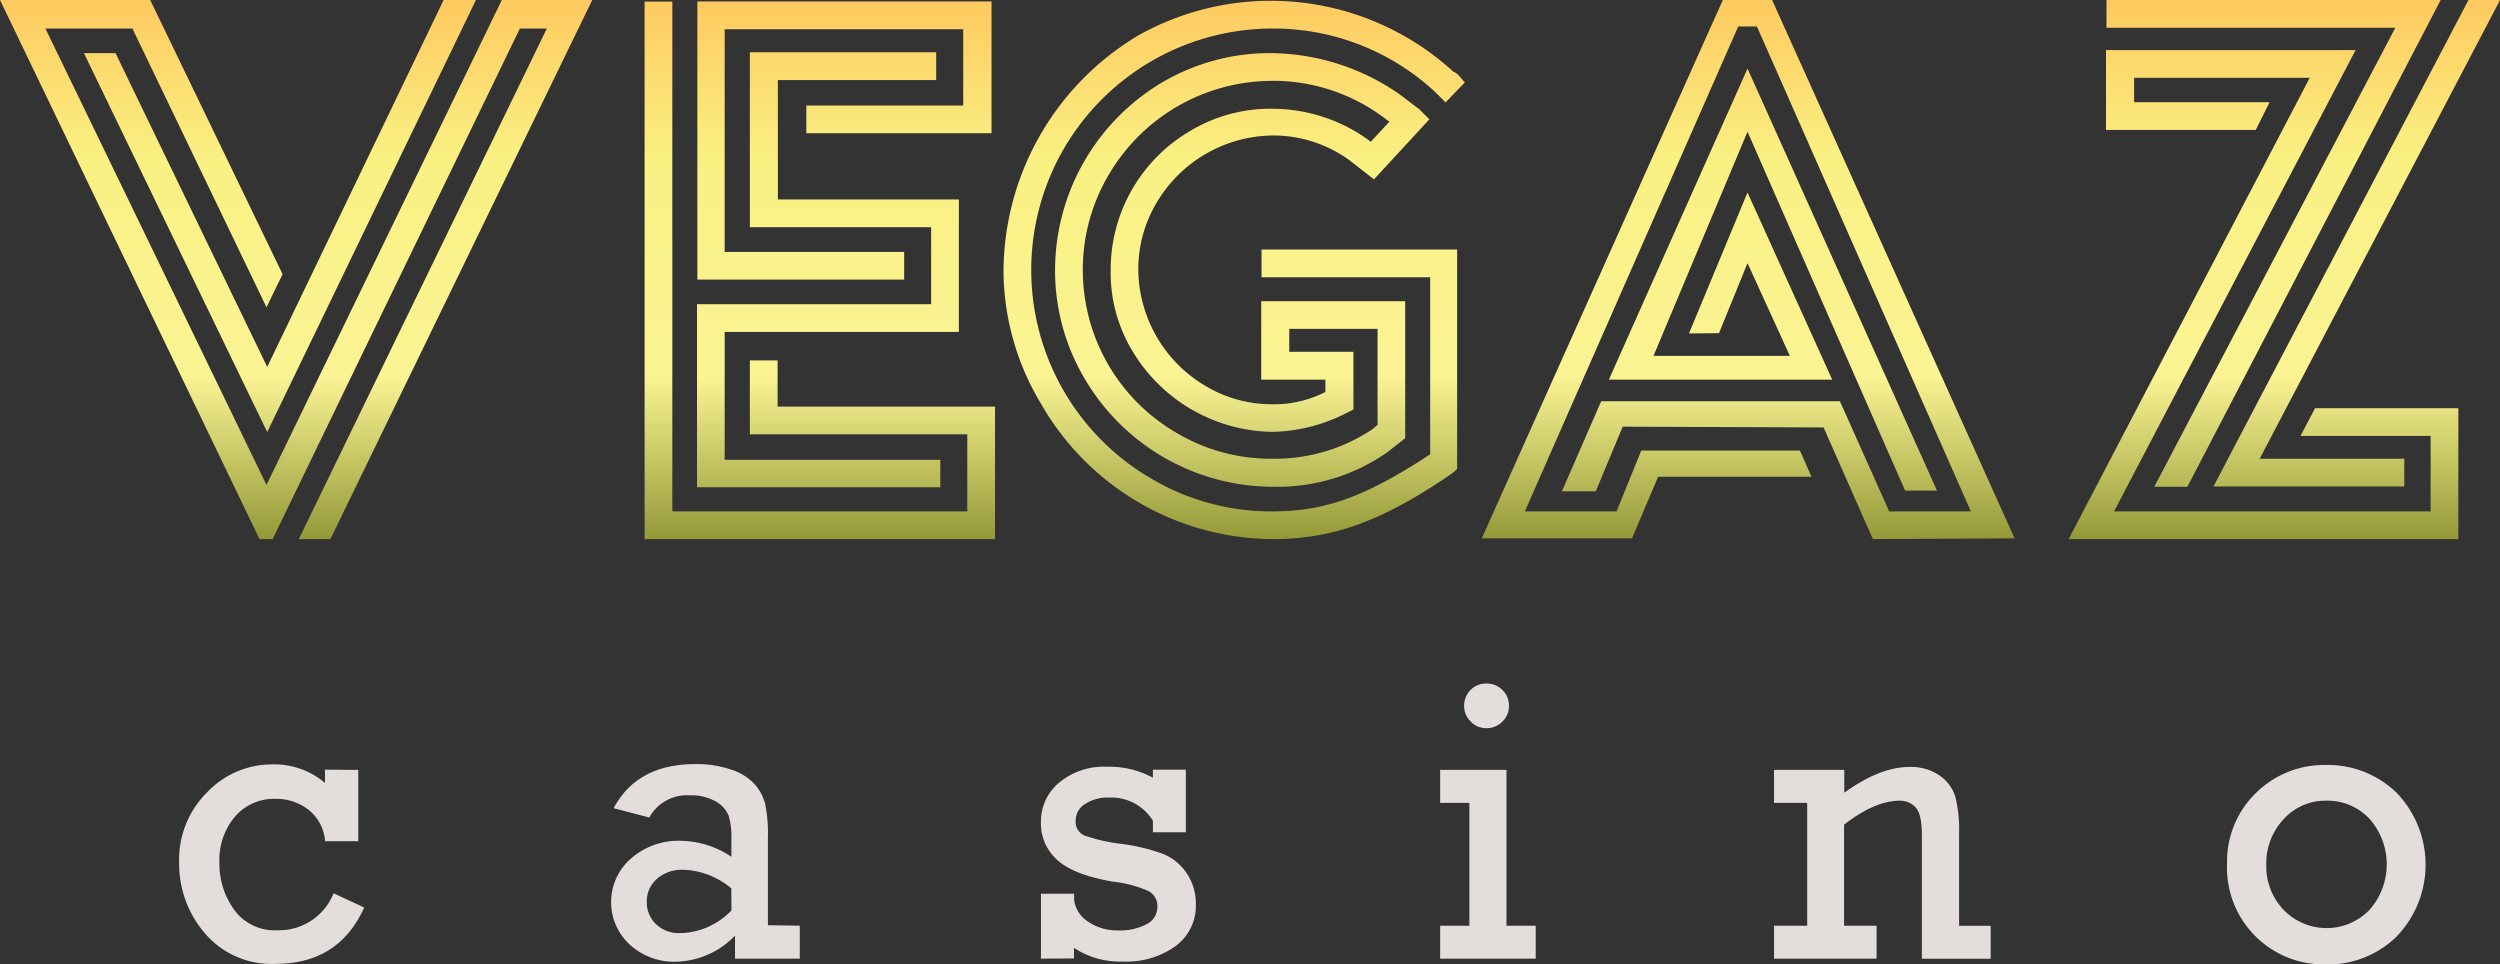
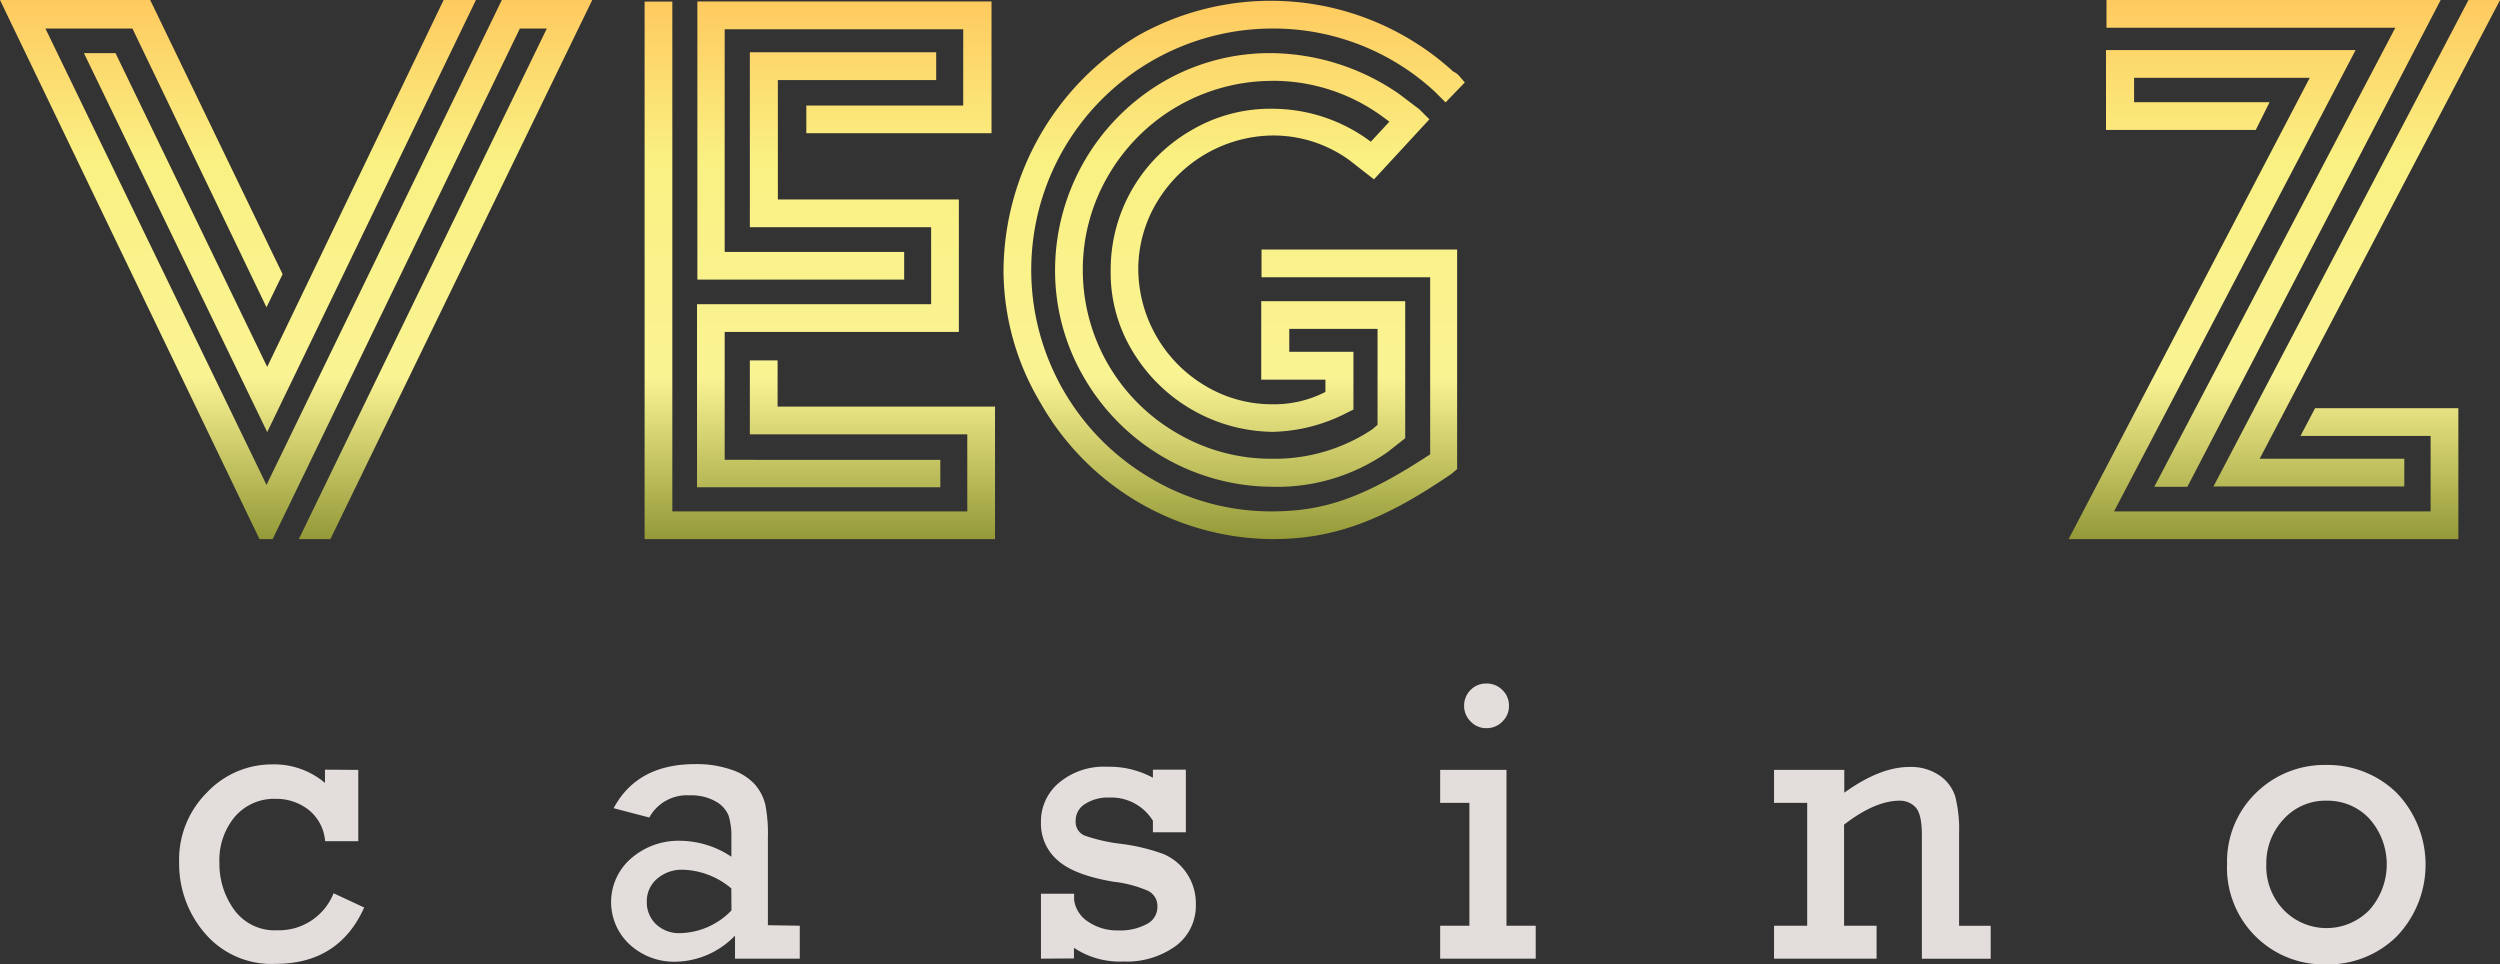
<svg xmlns="http://www.w3.org/2000/svg" xmlns:xlink="http://www.w3.org/1999/xlink" id="Layer_1" data-name="Layer 1" viewBox="0 0 350.57 135.19">
  <rect x="0" y="0" width="350.57" height="135.19" fill="#333333" stroke="none" />
  <defs>
    <style>.cls-1{fill:url(#linear-gradient);}.cls-2{fill:url(#linear-gradient-2);}.cls-3{fill:url(#linear-gradient-3);}.cls-4{fill:url(#linear-gradient-4);}.cls-5{fill:url(#linear-gradient-5);}.cls-6{fill:#e3dedc;}</style>
    <linearGradient id="linear-gradient" x1="43.37" y1="79.27" x2="43.37" y2="3.67" gradientUnits="userSpaceOnUse">
      <stop offset="0" stop-color="#949937" />
      <stop offset="0.3" stop-color="#faf393" />
      <stop offset="0.7" stop-color="#faf183" />
      <stop offset="1" stop-color="#feca5f" />
    </linearGradient>
    <linearGradient id="linear-gradient-2" x1="116.81" y1="79.27" x2="116.81" y2="3.89" xlink:href="#linear-gradient" />
    <linearGradient id="linear-gradient-3" x1="174.91" y1="79.27" x2="174.91" y2="3.78" xlink:href="#linear-gradient" />
    <linearGradient id="linear-gradient-4" x1="247" y1="79.27" x2="247" y2="3.67" xlink:href="#linear-gradient" />
    <linearGradient id="linear-gradient-5" x1="322.17" y1="79.27" x2="322.17" y2="3.67" xlink:href="#linear-gradient" />
  </defs>
  <title>vegazLogo</title>
  <path class="cls-1" d="M48.18,79.27H43.75L78.53,7.67H74.75L40.08,79.27H38.24L1.85,3.67H22.91L41.48,42.12l-2.26,4.64L20.42,7.67H8.22l31,64,33-68H84.9ZM64.06,3.67h4.53L39.32,64.26,13.62,11.12h4.43l21.27,44Z" transform="translate(-1.85 -3.67)" />
  <path class="cls-2" d="M141.38,60.69V79.27H92.24V3.89h3.89V75.38h41.36V64.58H107V54.21h3.89v6.48ZM128.64,39v3.88h-29v-39h41.25V22.35H114.92V18.47h22V7.77H103.47V39Zm5.07,29.16V72H99.59V46.33h32.83V35.53H107V11h26.13V14.9H110.93V31.64h25.38V50.22H103.47V68.15Z" transform="translate(-1.85 -3.67)" />
  <path class="cls-3" d="M180.26,79.27a37.68,37.68,0,0,1-32.51-19.12,36.36,36.36,0,0,1-5.18-18.57,38.7,38.7,0,0,1,18.9-32.94,37.94,37.94,0,0,1,44.17,5.07,2.35,2.35,0,0,1,.87.65l.75.87-2.7,2.8-1.51-1.51a33.35,33.35,0,0,0-22.79-8.85,33.85,33.85,0,0,0-16.85,63.18,32.91,32.91,0,0,0,16.85,4.53c7.35,0,13-2,22.14-8V42.55H178.75V38.66h27.43V69.44l-.75.65C195.81,76.68,188.9,79.27,180.26,79.27Zm0-7.34A30.67,30.67,0,0,1,153.91,56.7a29.73,29.73,0,0,1-4.11-15.12A30.66,30.66,0,0,1,165,15.12a29.74,29.74,0,0,1,15.23-4,32,32,0,0,1,17.82,5.73L200.89,19l1.4,1.4-7.77,8.42-3.46-2.7a18.18,18.18,0,0,0-10.8-3.45,19.15,19.15,0,0,0-16.2,9.39,18.22,18.22,0,0,0-2.59,9.51,19.15,19.15,0,0,0,9.39,16.2,18.12,18.12,0,0,0,9.4,2.59,15.75,15.75,0,0,0,7.45-1.73V56.91h-9v-11h20.19V65.12l-2.48,1.95A26.92,26.92,0,0,1,180.26,71.93Zm0-56.92a26.59,26.59,0,0,0-23,13.28,26.07,26.07,0,0,0-3.57,13.29A26.4,26.4,0,0,0,167,64.47,26,26,0,0,0,180.26,68a24.67,24.67,0,0,0,14-4.11l.76-.64V49.79H182.64V53h9v8.1l-1.08.54a23.72,23.72,0,0,1-10.26,2.59A23.25,23.25,0,0,1,160.6,52.81a21.14,21.14,0,0,1-3-11.23,22.51,22.51,0,0,1,11.34-19.66,21.8,21.8,0,0,1,11.34-3A23.11,23.11,0,0,1,193.33,23l.75.54,2.6-2.81-.87-.64A26,26,0,0,0,180.26,15Z" transform="translate(-1.85 -3.67)" />
-   <path class="cls-4" d="M278.22,75.38l-30-68H245.6l-29.92,68h12.86L232,66.85h22.25l1.62,3.67H234.37l-3.67,8.64H209.64l33.8-75.49h6.91l34,75.49-19.87.11-6.91-15.66L229.4,63.5l-3.78,9.07h-4.75l5.51-12.63h33.48l6.91,15.44ZM238.69,50.43l8.21-19.76,11.88,26.24H227.46L246.9,13.28l26.57,59.19H269L246.9,22.14,233.72,53.57h19.12l-5.94-13-4,9.82Z" transform="translate(-1.85 -3.67)" />
  <path class="cls-5" d="M346.58,79.27H291.93l33.81-64.69H301.11V18h19l-1.94,3.89h-21V10.69h35L298.3,75.38h44.39V64.8H324.44l2.05-3.89h20.09Zm-38-7.34h-4.64l33.8-64.37h-40.5V3.67H344.1ZM339,68v3.89H312.24L348,3.67h4.43L318.72,68Z" transform="translate(-1.85 -3.67)" />
  <path class="cls-6" d="M52.09,111.63v10H47.44a6.24,6.24,0,0,0-2.33-4.41,7.35,7.35,0,0,0-4.61-1.53,7.24,7.24,0,0,0-5.69,2.48,9.43,9.43,0,0,0-2.19,6.49,10.94,10.94,0,0,0,2.08,6.6,7,7,0,0,0,6,2.86,8.25,8.25,0,0,0,7.93-5.19l4.29,2q-3.55,7.9-12.44,7.9a12.26,12.26,0,0,1-9.9-4.29,14.91,14.91,0,0,1-3.61-9.9,13.28,13.28,0,0,1,3.94-9.88,12.52,12.52,0,0,1,9.08-3.9,11,11,0,0,1,7.43,2.6v-1.86Z" transform="translate(-1.85 -3.67)" />
  <path class="cls-6" d="M114,133.48v4.62h-9.08v-3.23a11.83,11.83,0,0,1-8.42,3.66,9.18,9.18,0,0,1-6.28-2.35A8.09,8.09,0,0,1,90.4,124a10.1,10.1,0,0,1,6.82-2.43,13.1,13.1,0,0,1,7.19,2.24v-2.62a10.06,10.06,0,0,0-.38-3.12,4,4,0,0,0-1.79-2,6.94,6.94,0,0,0-3.68-.87,6,6,0,0,0-5.66,3.11l-5-1.31q3.31-6.18,11.43-6.18a14.79,14.79,0,0,1,5.16.81,7.54,7.54,0,0,1,3.24,2.07,6.8,6.8,0,0,1,1.43,2.75,21.23,21.23,0,0,1,.37,4.71v12.25Zm-9.6-5.23a11,11,0,0,0-6.81-2.62A5.31,5.31,0,0,0,94,126.89a4.12,4.12,0,0,0-1.45,3.25,4.22,4.22,0,0,0,1.28,3.12,4.68,4.68,0,0,0,3.45,1.26,10.28,10.28,0,0,0,7.14-3.18Z" transform="translate(-1.85 -3.67)" />
  <path class="cls-6" d="M147.82,138.1V129h4.65v.87a4.32,4.32,0,0,0,2,3.07,7.21,7.21,0,0,0,4.17,1.2,7.87,7.87,0,0,0,4-.88,2.68,2.68,0,0,0,1.51-2.43,2.37,2.37,0,0,0-1.25-2.21,16.68,16.68,0,0,0-4.93-1.31c-3.65-.62-6.25-1.61-7.81-3a6.81,6.81,0,0,1-2.34-5.35,7.05,7.05,0,0,1,2.55-5.54,9.77,9.77,0,0,1,6.7-2.23,12.83,12.83,0,0,1,6.45,1.54v-1.13h4.62v8.78h-4.62v-1.62a6.85,6.85,0,0,0-6.13-3.25,5.87,5.87,0,0,0-3.37.89,2.71,2.71,0,0,0-1.33,2.36,2.08,2.08,0,0,0,1.22,2.07,24.11,24.11,0,0,0,5.23,1.18,27.21,27.21,0,0,1,5.83,1.41,7.35,7.35,0,0,1,3.27,2.68,7.5,7.5,0,0,1,1.3,4.36,7,7,0,0,1-2.83,5.87,11.74,11.74,0,0,1-7.35,2.17,11.57,11.57,0,0,1-6.91-1.92v1.49Z" transform="translate(-1.85 -3.67)" />
  <path class="cls-6" d="M207.9,133.48V116.25h-4.1v-4.62h9.3v21.85h4.1v4.62H203.8v-4.62Zm-.74-30.85a3.08,3.08,0,0,1,.89-2.19,3,3,0,0,1,2.26-.92,3.07,3.07,0,0,1,2.21.9,3,3,0,0,1,.93,2.21,3,3,0,0,1-.93,2.23,3.05,3.05,0,0,1-2.21.92,3,3,0,0,1-2.23-.93A3.06,3.06,0,0,1,207.16,102.63Z" transform="translate(-1.85 -3.67)" />
  <path class="cls-6" d="M260.47,111.63v3.2q5-3.61,9.13-3.61a7.07,7.07,0,0,1,4.25,1.21,5.61,5.61,0,0,1,2.2,3,19.15,19.15,0,0,1,.52,5.15v12.91H281v4.62h-9.65V120.79c0-2-.3-3.31-.9-3.93a3,3,0,0,0-2.22-.91c-2.3,0-4.89,1.12-7.79,3.36v14.17H265v4.62H250.62v-4.62h4.65V116.25h-4.65v-4.62Z" transform="translate(-1.85 -3.67)" />
  <path class="cls-6" d="M314.15,124.86a13.4,13.4,0,0,1,4.05-10,13.67,13.67,0,0,1,9.87-3.92,13.82,13.82,0,0,1,9.82,3.87,14.53,14.53,0,0,1,0,20.22,13.74,13.74,0,0,1-9.83,3.88,13.57,13.57,0,0,1-13.92-14Zm5.5,0a8.81,8.81,0,0,0,2.45,6.42,8.37,8.37,0,0,0,12,0,9.63,9.63,0,0,0,0-12.81,8,8,0,0,0-6-2.52,7.88,7.88,0,0,0-6,2.57A9,9,0,0,0,319.65,124.85Z" transform="translate(-1.85 -3.67)" />
</svg>